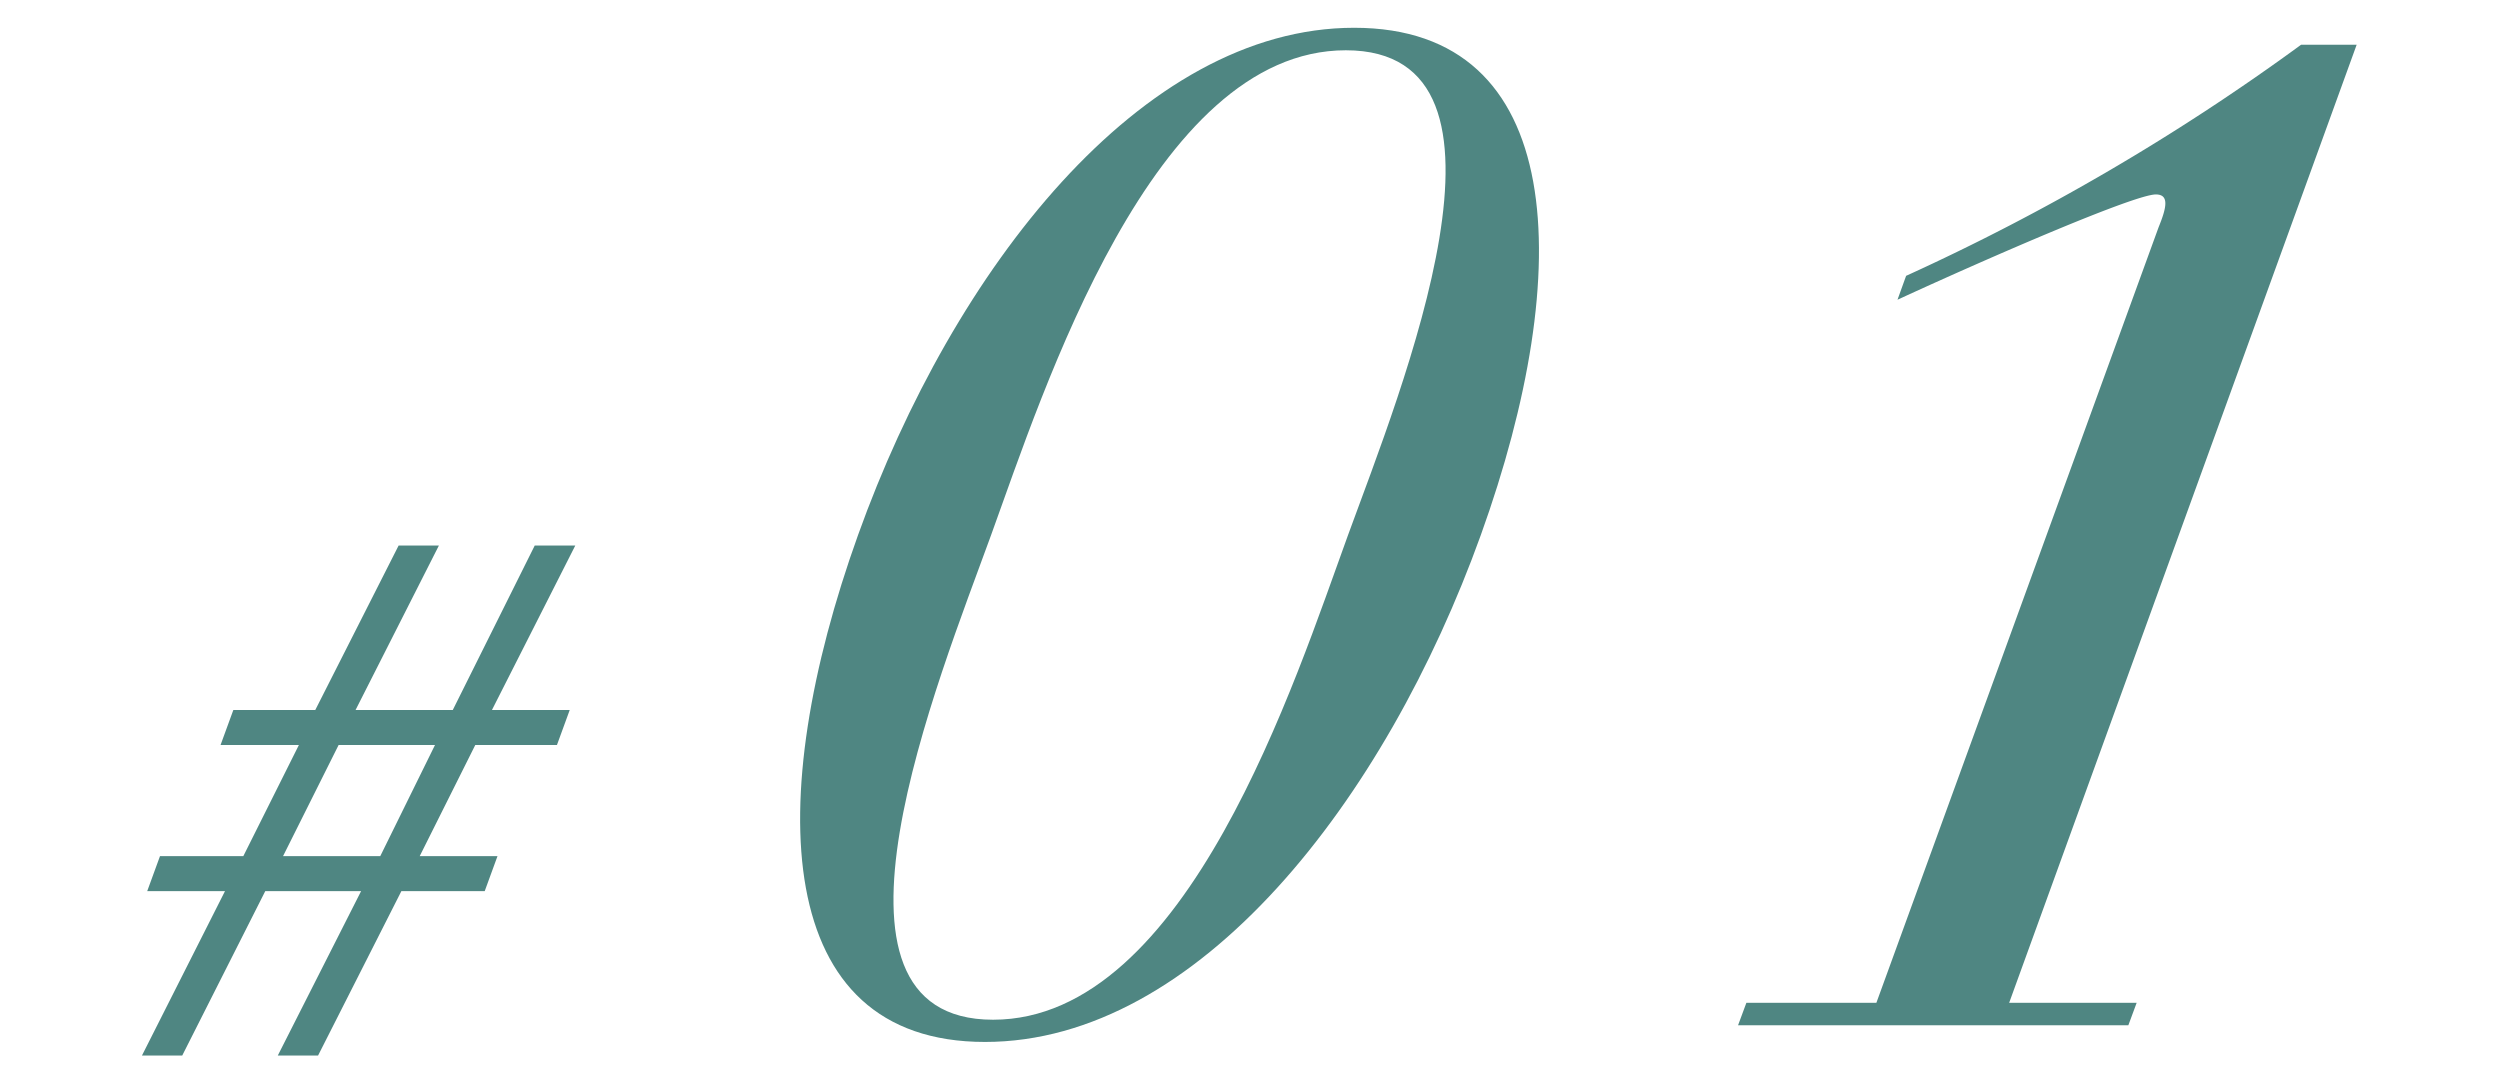
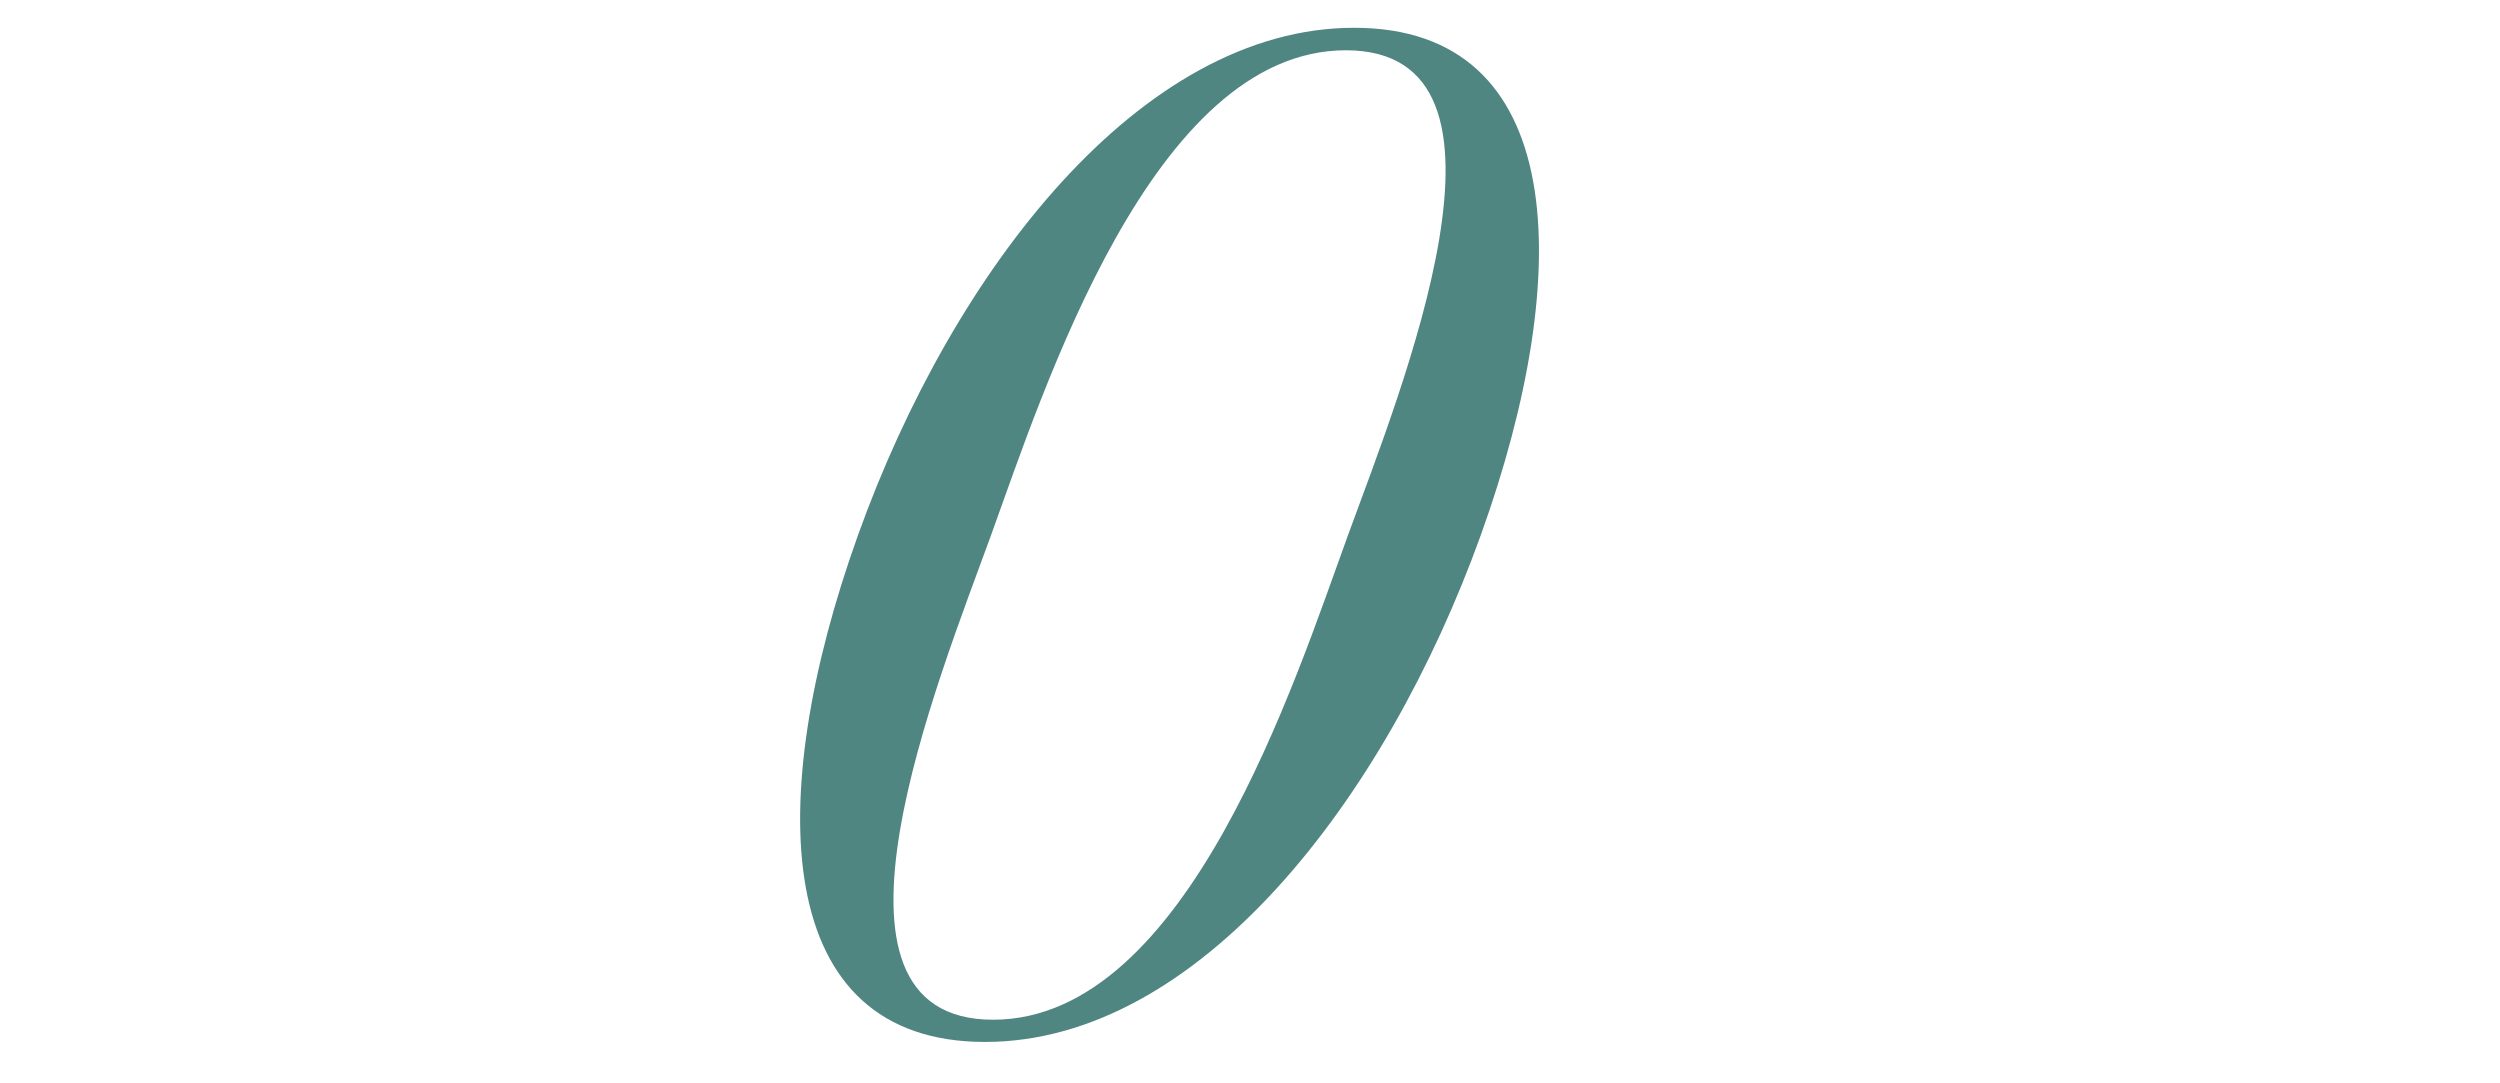
<svg xmlns="http://www.w3.org/2000/svg" id="レイヤー_1" data-name="レイヤー 1" viewBox="0 0 90 39">
  <defs>
    <style>.cls-1{fill:#4f8682;}</style>
  </defs>
-   <path class="cls-1" d="M8.1,32.08H5.3l.46-1.26h3l2-4H7.94l.46-1.26h2.95l3-5.92h1.45l-3,5.92h3.5l2.95-5.92h1.46l-3,5.92h2.8l-.46,1.26H17.11l-2,4h2.8l-.46,1.26h-3l-3,5.92H10l3-5.92H9.55L6.56,38H5.11Zm7.56-5.26H12.19l-2,4h3.5Z" />
  <path class="cls-1" d="M48.75,1c7.67,0,8,8.7,4.56,18.26S43.13,37.51,35.46,37.51s-8-8.69-4.57-18.25S41.08,1,48.75,1Zm-13,35.71c7,0,10.88-12.24,12.78-17.45s6.89-17.45-.08-17.45S37.57,14.05,35.68,19.26,28.78,36.71,35.75,36.71Z" />
-   <path class="cls-1" d="M77.71,8.18C78,7.47,78.1,7,77.61,7c-.75,0-5.78,2.17-9.3,3.79l.31-.86A80.63,80.63,0,0,0,82.84,1.61h2L72.33,36.1h4.59l-.3.81H62.57l.3-.81h4.68Z" />
</svg>